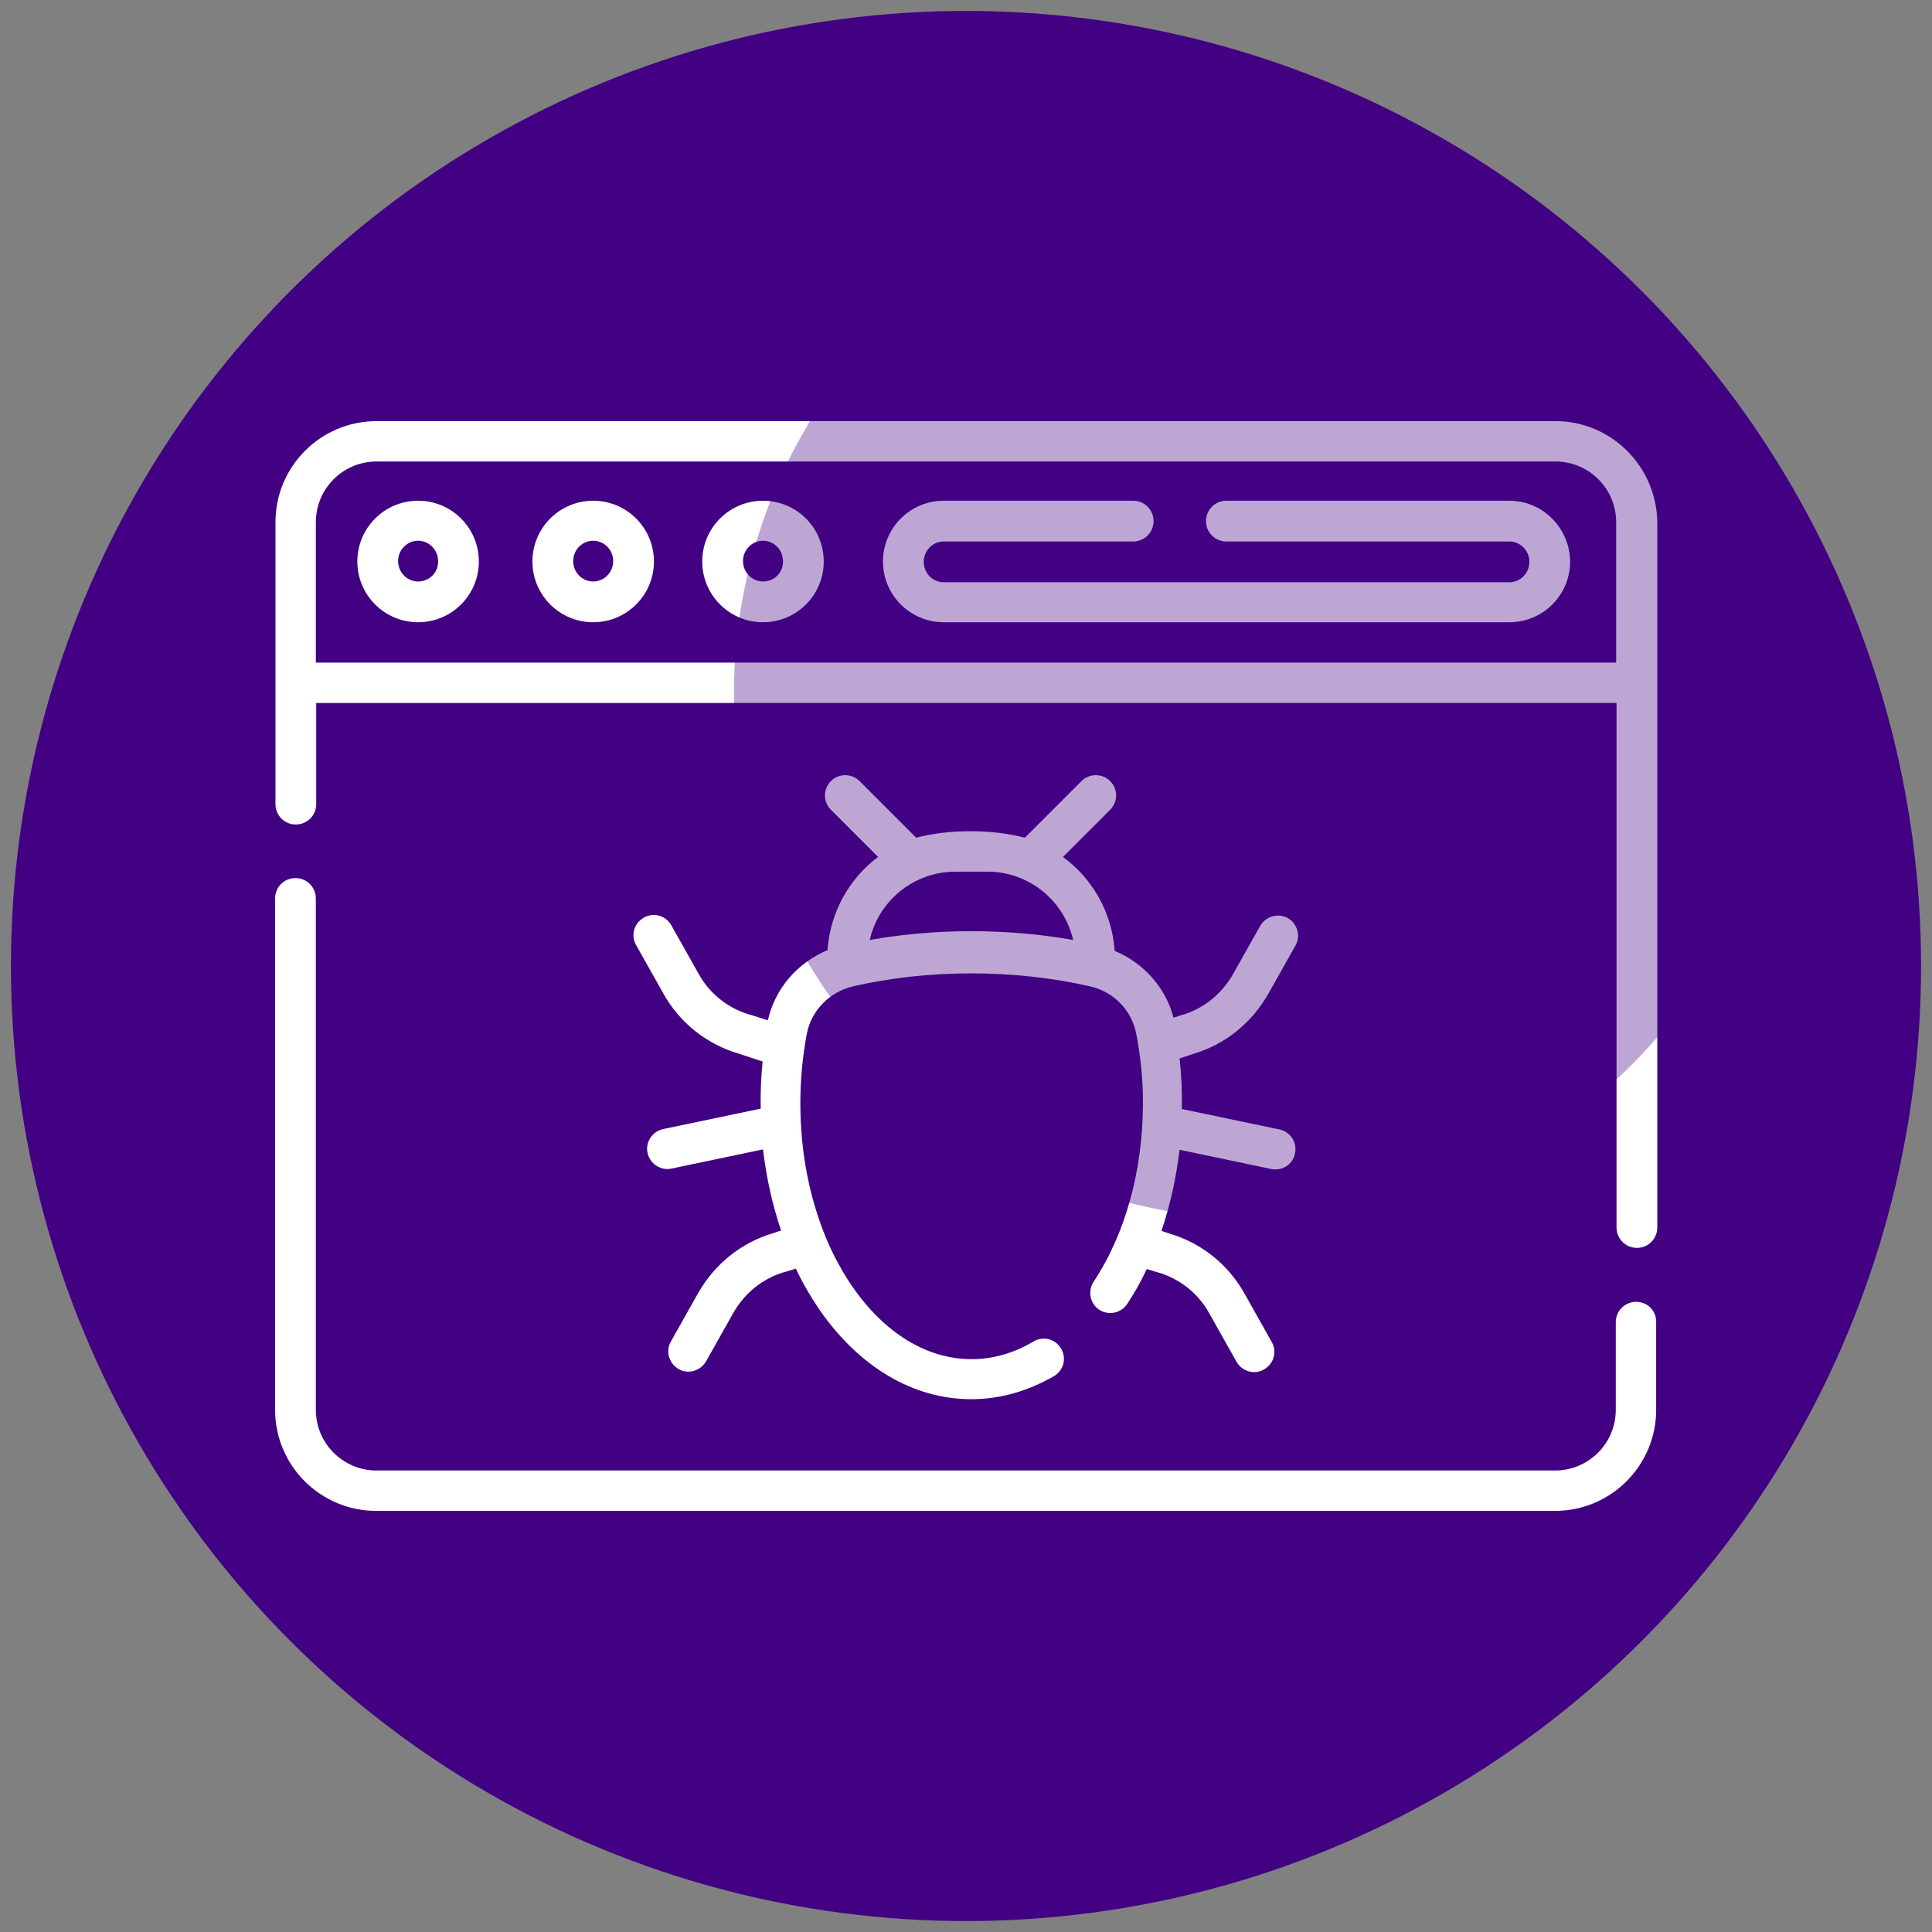
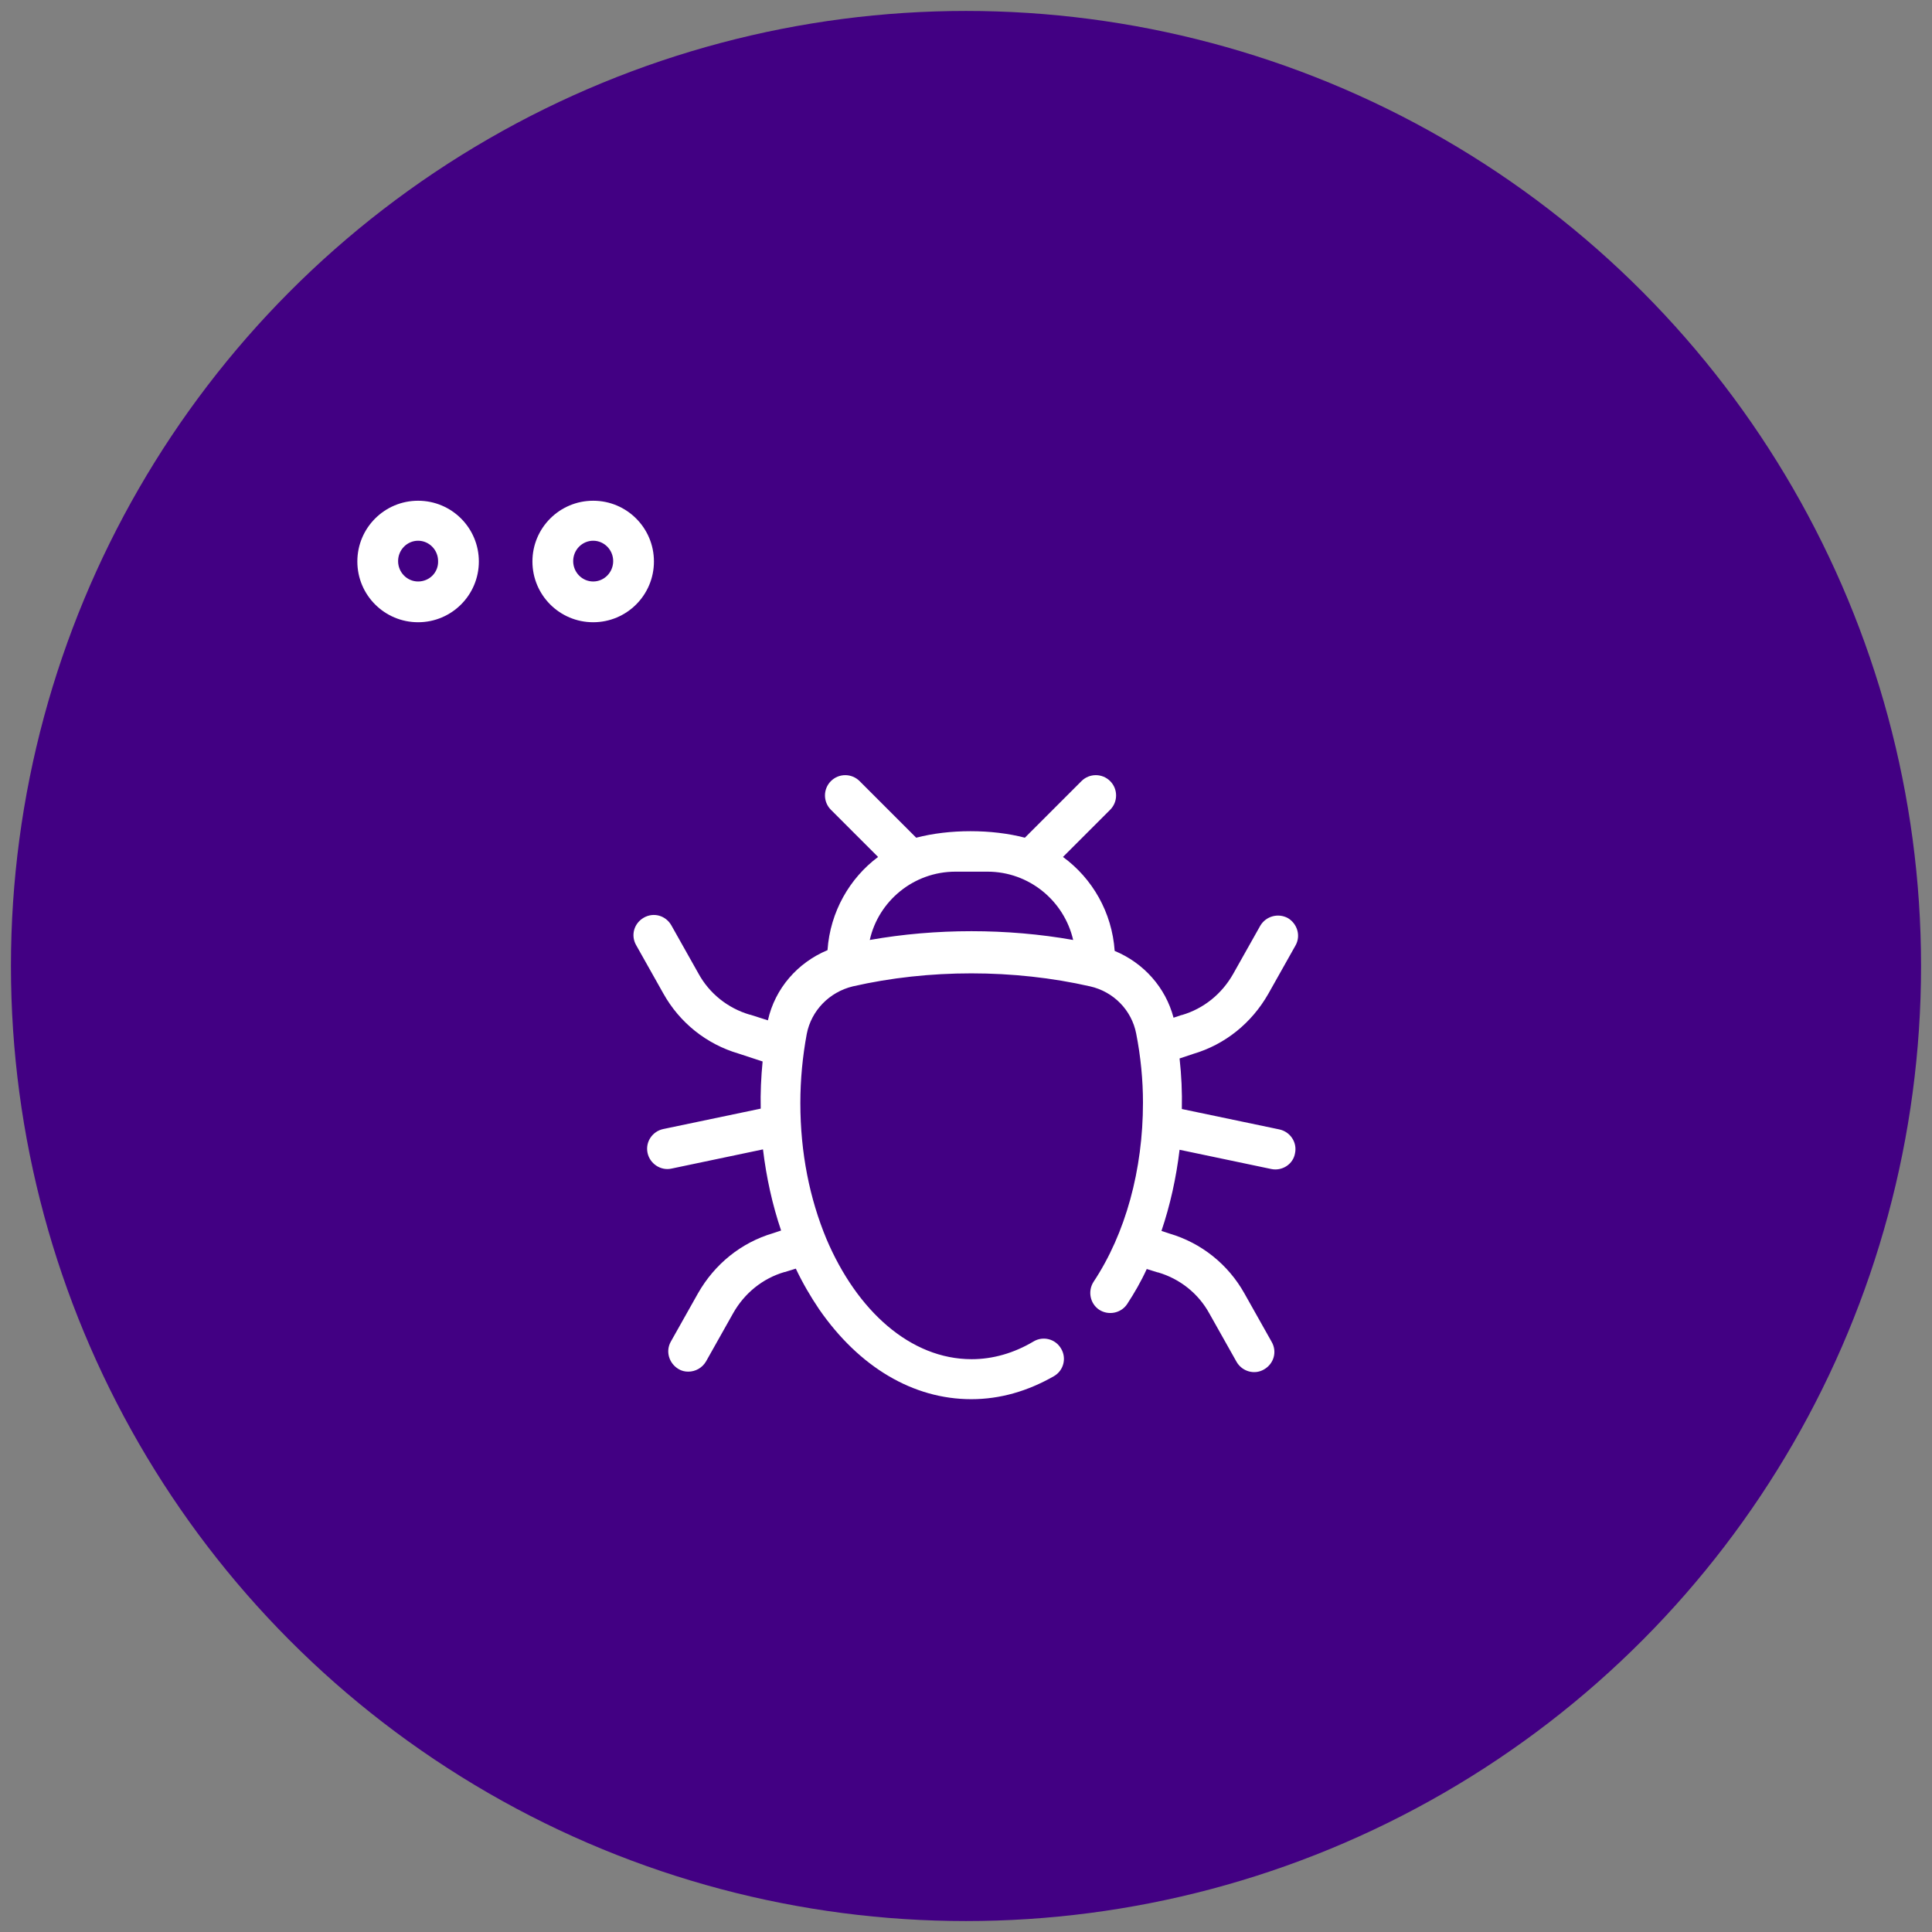
<svg xmlns="http://www.w3.org/2000/svg" version="1.1" id="Capa_1" x="0px" y="0px" viewBox="0 0 512 512" style="enable-background:new 0 0 512 512;" xml:space="preserve">
  <rect x="0" y="0" width="512" height="512" fill="#808080" stroke="none" />
  <style type="text/css">
	.st0{fill:#420083;}
	.st1{fill:#FFFFFF;}
	.st2{opacity:0.35;fill:#420083;enable-background:new    ;}
</style>
  <circle class="st0" cx="256" cy="256" r="253.1" />
  <g>
    <path class="st1" d="M110.8,132.7c-8.9,0-16.1,7.2-16.1,16.1c0,8.9,7.2,16.1,16.1,16.1s16.1-7.2,16.1-16.1   C126.9,139.9,119.7,132.7,110.8,132.7z M110.8,154.1c-2.9,0-5.3-2.4-5.3-5.4c0-3,2.4-5.4,5.3-5.4c2.9,0,5.3,2.4,5.3,5.4   C116.2,151.7,113.8,154.1,110.8,154.1z" />
    <path class="st1" d="M157.2,132.7c-8.9,0-16.1,7.2-16.1,16.1c0,8.9,7.2,16.1,16.1,16.1c8.9,0,16.1-7.2,16.1-16.1   C173.3,139.9,166.1,132.7,157.2,132.7z M157.2,154.1c-2.9,0-5.3-2.4-5.3-5.4c0-3,2.4-5.4,5.3-5.4c2.9,0,5.3,2.4,5.3,5.4   C162.5,151.7,160.1,154.1,157.2,154.1z" />
-     <path class="st1" d="M202.2,132.7c-8.9,0-16.1,7.2-16.1,16.1c0,8.9,7.2,16.1,16.1,16.1s16.1-7.2,16.1-16.1   C218.3,139.9,211.1,132.7,202.2,132.7L202.2,132.7z M202.2,154.1c-2.9,0-5.3-2.4-5.3-5.4c0-3,2.4-5.4,5.3-5.4   c2.9,0,5.3,2.4,5.3,5.4C207.6,151.7,205.2,154.1,202.2,154.1z" />
-     <path class="st1" d="M400,132.7H325c-3,0-5.4,2.4-5.4,5.4c0,3,2.4,5.4,5.4,5.4H400c2.9,0,5.3,2.4,5.3,5.4c0,3-2.4,5.4-5.3,5.4   H250.1c-2.9,0-5.3-2.4-5.3-5.4c0-3,2.4-5.4,5.3-5.4h50.2c3,0,5.4-2.4,5.4-5.4c0-3-2.4-5.4-5.4-5.4h-50.2c-8.9,0-16.1,7.2-16.1,16.1   c0,8.9,7.2,16.1,16.1,16.1H400c8.9,0,16.1-7.2,16.1-16.1C416,139.9,408.8,132.7,400,132.7z" />
    <path class="st1" d="M219.3,251.8c-7.9,3.3-13.9,10.1-15.8,18.6l-4.7-1.5c0,0-0.1,0-0.1,0c-5.8-1.7-10.7-5.6-13.6-10.9l-7.2-12.8   c-1.5-2.6-4.7-3.5-7.3-2c-2.6,1.5-3.5,4.7-2,7.3l7.2,12.8c4.3,7.7,11.4,13.4,19.9,15.9l6.4,2.1c-0.4,4.1-0.6,8.3-0.5,12.5   l-25.8,5.4c-2.9,0.6-4.8,3.4-4.2,6.3c0.6,2.9,3.5,4.8,6.3,4.2l24.3-5.1c0.9,7.5,2.5,14.7,4.8,21.5l-2.1,0.7   c-8.5,2.5-15.5,8.2-19.9,15.9l-7.2,12.8c-1.5,2.6-0.5,5.8,2,7.3c0.8,0.5,1.7,0.7,2.6,0.7c1.9,0,3.7-1,4.7-2.7l7.2-12.8   c3-5.3,7.8-9.2,13.6-10.9c0,0,0.1,0,0.1,0l2.9-0.9c1.8,3.8,3.9,7.4,6.2,10.8c10.6,15.3,24.9,23.8,40.3,23.8   c7.6,0,14.9-2.1,21.9-6.1c2.6-1.5,3.4-4.8,1.9-7.3c-1.5-2.6-4.8-3.4-7.3-1.9c-5.2,3.1-10.8,4.7-16.4,4.7   c-16.2,0-30.4-12.8-38.5-31.9c-4.4-10.6-6.9-22.7-6.9-36c0-6.2,0.6-12.4,1.7-18.3c1.2-6.2,6-11.1,12.2-12.6   c20.1-4.6,42.7-4.6,62.9,0c6.2,1.4,11,6.3,12.2,12.5c1.2,6.1,1.8,12.3,1.8,18.3c0,17.8-4.6,34.7-13.1,47.5   c-1.6,2.5-0.9,5.8,1.5,7.4c2.5,1.6,5.8,0.9,7.4-1.5c1.9-2.9,3.7-6,5.2-9.3l2.9,0.9c0,0,0.1,0,0.1,0c5.8,1.7,10.7,5.6,13.6,10.9   l7.2,12.8c1.5,2.6,4.8,3.5,7.3,2c2.6-1.5,3.5-4.7,2-7.3l-7.2-12.8c-4.3-7.7-11.4-13.4-19.9-15.9l-2.1-0.7c2.3-6.8,3.9-14,4.8-21.5   l24.3,5.1c2.8,0.6,5.8-1.2,6.3-4.2c0.6-2.9-1.3-5.7-4.2-6.3l-25.8-5.4c0.1-4.5-0.1-8.9-0.6-13.4l3.6-1.2   c8.5-2.5,15.5-8.2,19.9-15.9l7.2-12.8c1.5-2.6,0.5-5.8-2-7.3c-2.6-1.4-5.8-0.5-7.3,2l-7.2,12.8c-3,5.3-7.8,9.2-13.6,10.9   c0,0-0.1,0-0.1,0l-2.1,0.7c-2.1-8-7.9-14.5-15.6-17.7c-0.7-10.2-5.9-19.2-13.7-24.9l12.5-12.5c2.1-2.1,2.1-5.5,0-7.6   c-2.1-2.1-5.5-2.1-7.6,0l-15,15c-8.8-2.3-20-2.3-28.8,0l-15-15c-2.1-2.1-5.5-2.1-7.6,0c-2.1,2.1-2.1,5.5,0,7.6l12.5,12.5   C225.2,232.7,220,241.6,219.3,251.8L219.3,251.8z M261.7,231c11,0,20.3,7.7,22.7,18.1c-17.5-3.1-36.4-3.1-53.9,0   c2.3-10.3,11.6-18.1,22.7-18.1H261.7z" />
-     <path class="st1" d="M433.6,345c-3,0-5.4,2.4-5.4,5.4v23.2c0,8.9-7.2,16.1-16.1,16.1H99.8c-8.9,0-16.1-7.2-16.1-16.1V238.1   c0-3-2.4-5.4-5.4-5.4s-5.4,2.4-5.4,5.4v135.5c0,14.8,12,26.8,26.8,26.8h312.4c14.8,0,26.8-12,26.8-26.8v-23.2   C439,347.4,436.6,345,433.6,345z" />
-     <path class="st1" d="M412.2,111.6H99.8c-14.8,0-26.8,12-26.8,26.8v74.7c0,3,2.4,5.4,5.4,5.4c3,0,5.4-2.4,5.4-5.4v-26.8h344.6v139   c0,3,2.4,5.4,5.4,5.4s5.4-2.4,5.4-5.4V138.4C439,123.6,427,111.6,412.2,111.6z M83.7,175.6v-37.2c0-8.9,7.2-16.1,16.1-16.1h312.4   c8.9,0,16.1,7.2,16.1,16.1v37.2H83.7z" />
  </g>
-   <circle class="st2" cx="333.8" cy="183.8" r="139.3" />
</svg>